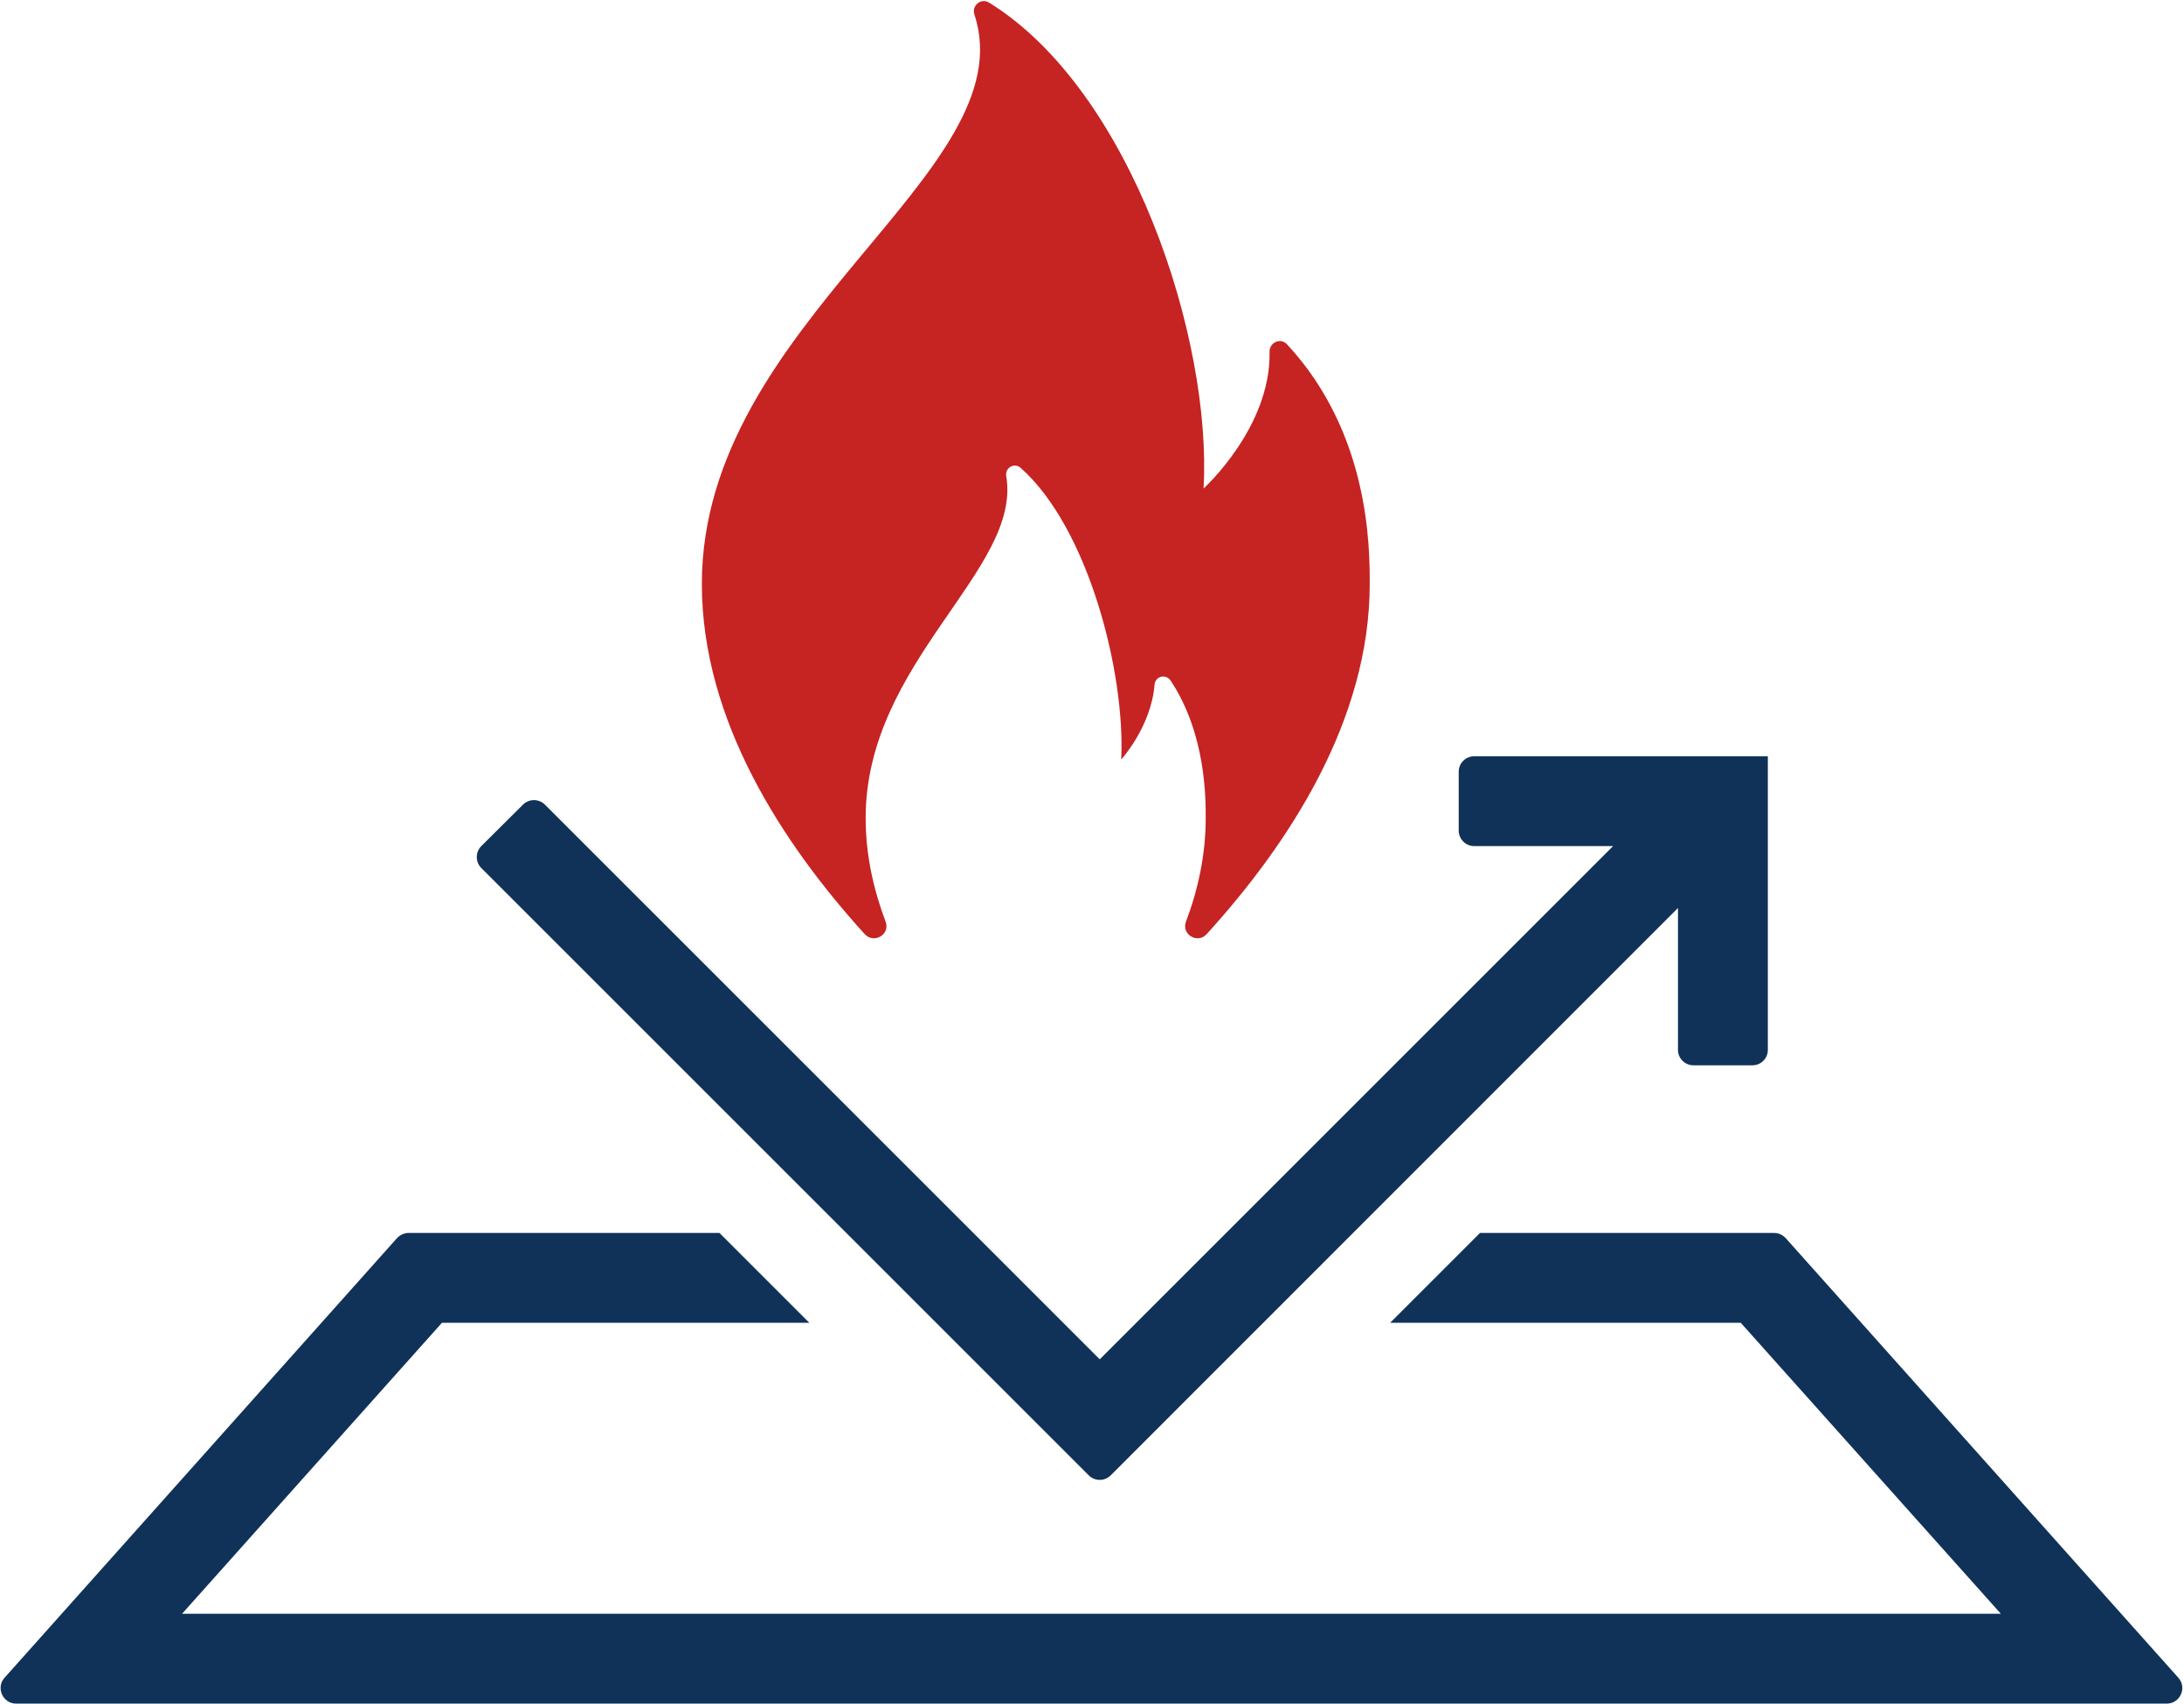
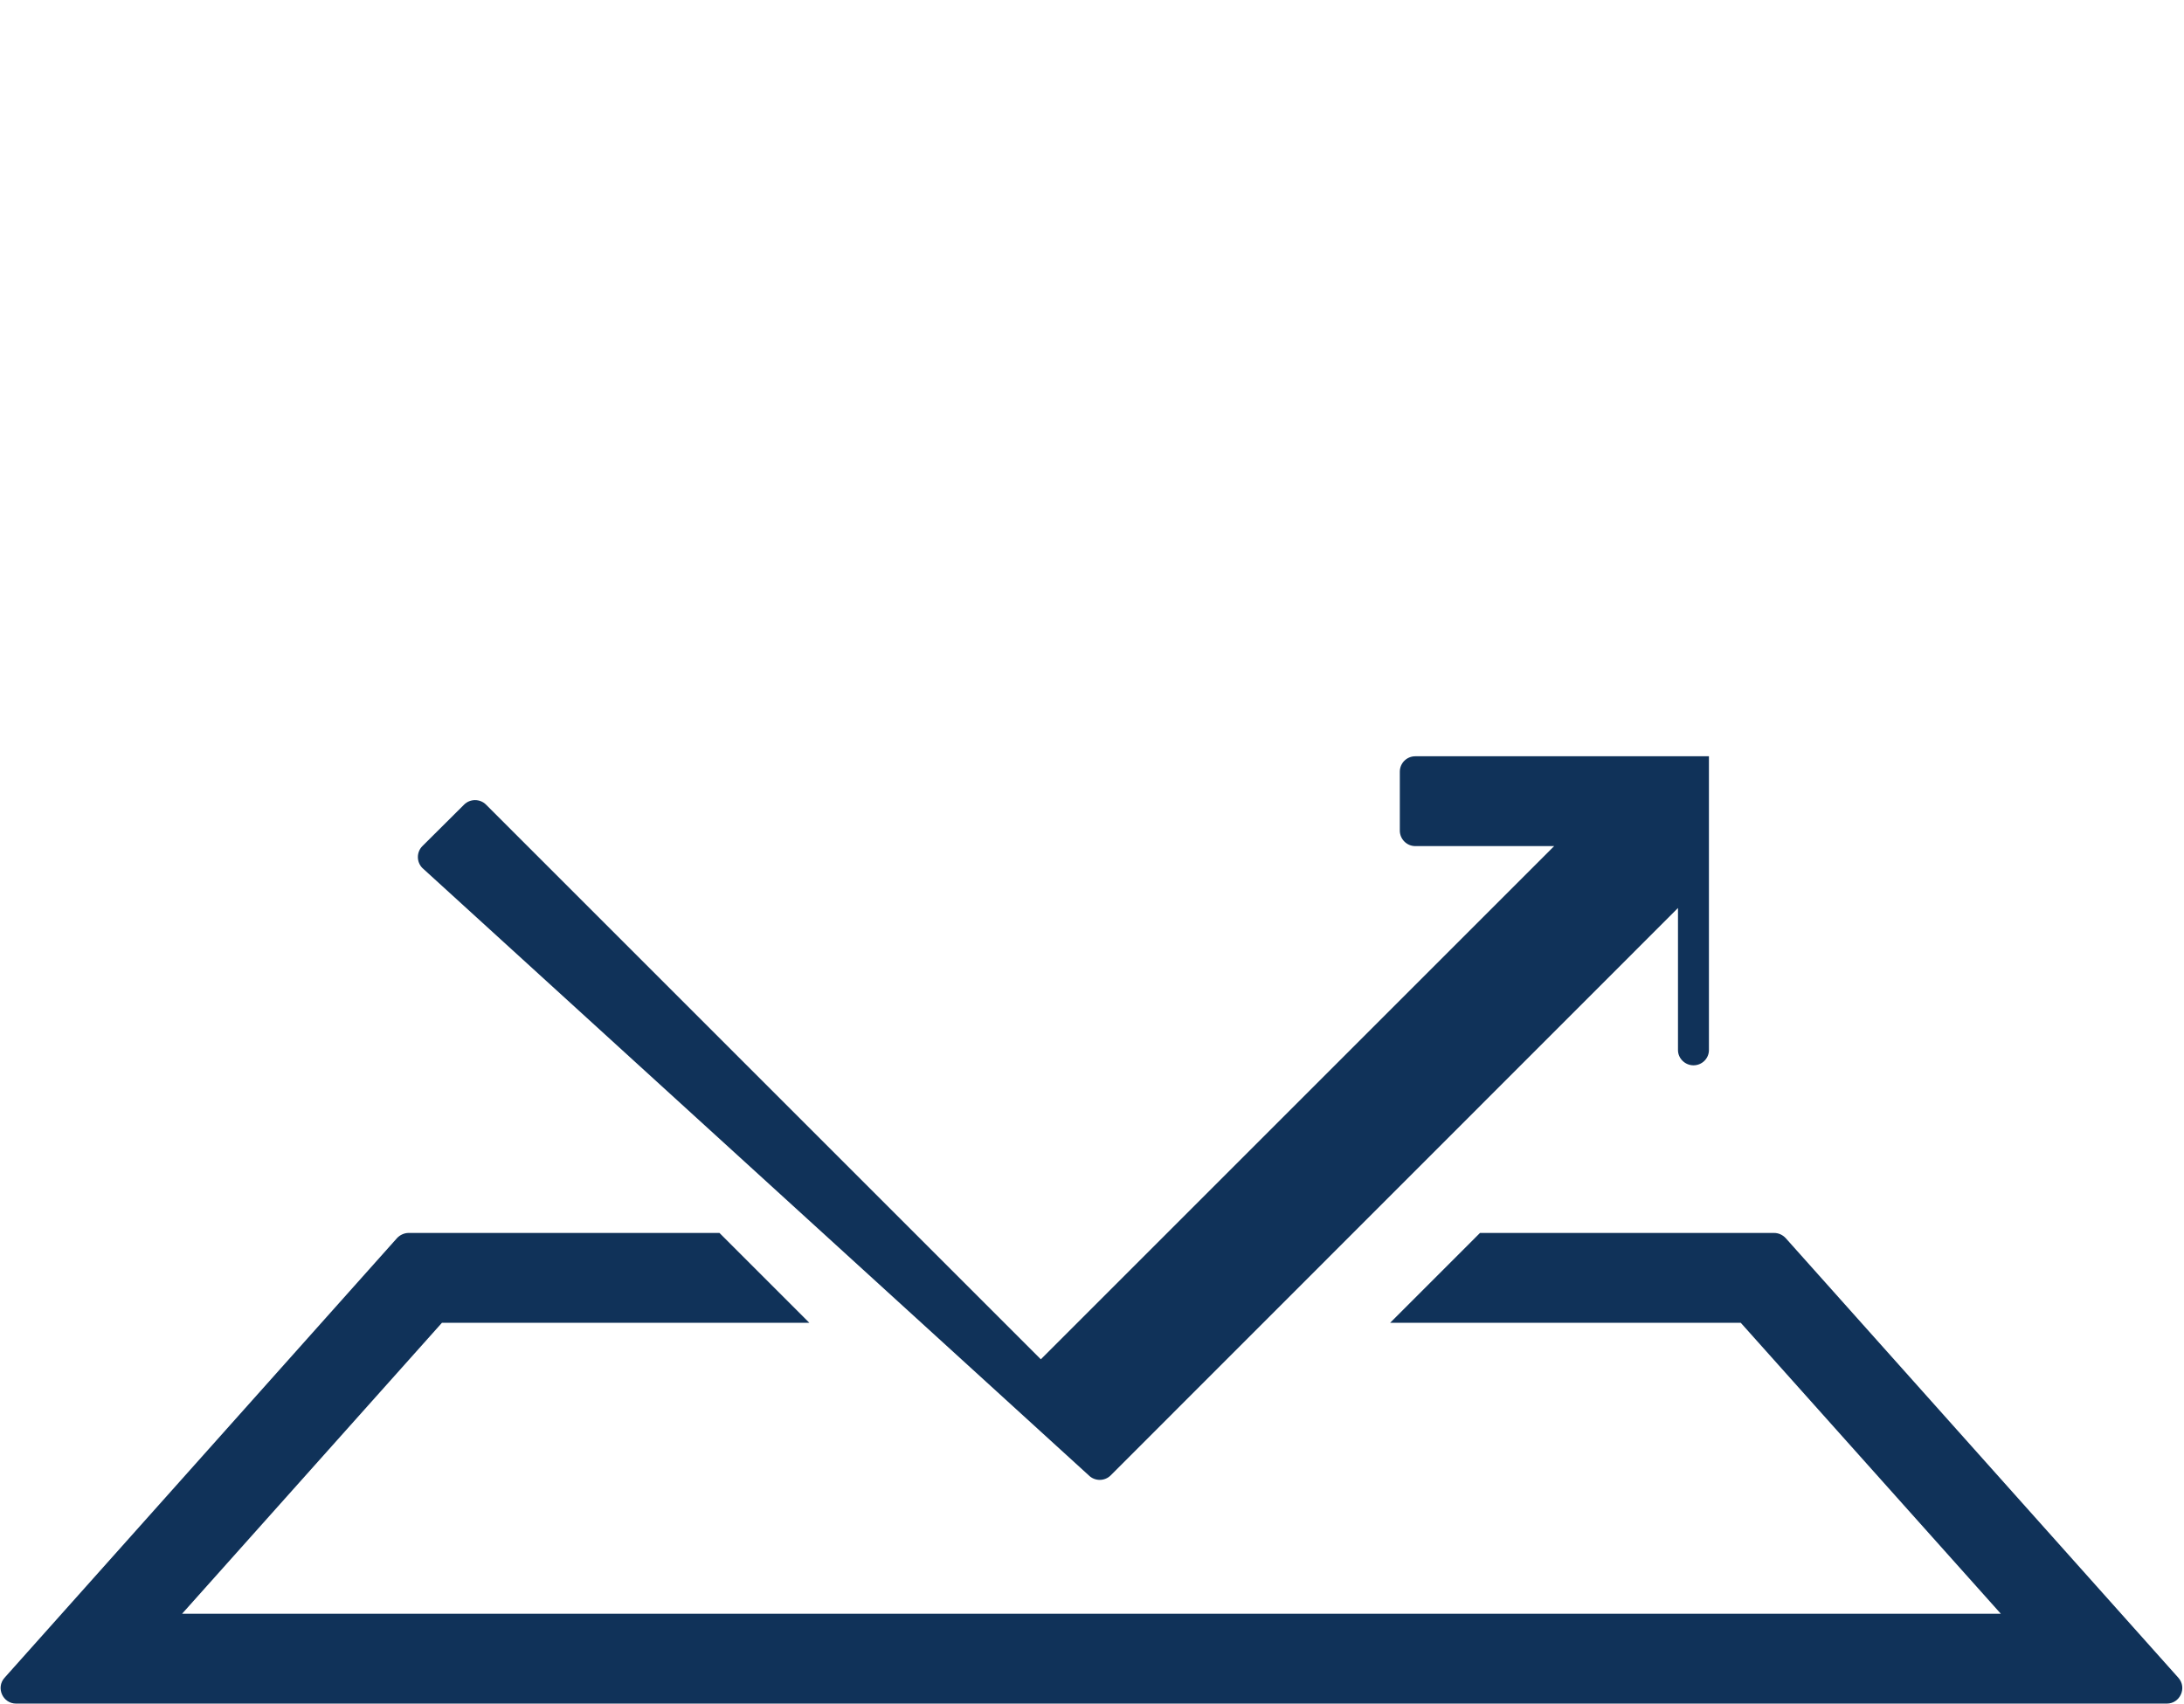
<svg xmlns="http://www.w3.org/2000/svg" version="1.2" viewBox="0 0 1016 793" width="1016" height="793">
  <style>.a{fill:#c62323}.b{fill:#103259}</style>
-   <path class="a" d="m598.7 160.2c-2.9-3.2-8.2-0.9-8.1 3.5 0.7 35.2-30.7 63.6-30.7 63.6 4-69.3-33.5-185.1-99.8-226.1-3.7-2.3-8.2 1.4-6.8 5.6 24.2 73.3-126.8 142.8-126.8 264.9 0 63.5 37.6 120.9 75.8 163 4.3 4.6 11.9 0.1 9.7-5.8-5.7-15.1-9.3-31.3-9.3-48.2 0-73 72.8-115.5 65.4-159.2-0.6-3.9 3.8-6.4 6.7-3.8 31.3 27.7 48.7 94.8 46.8 135.7 0 0 13.9-15.2 15.5-34.8 0.3-4 5.3-5.2 7.5-1.9 16.3 24.7 16.3 54.2 16.3 64 0 16.9-3.5 33.1-9.2 48.2-2.2 5.9 5.4 10.4 9.6 5.8 38.3-42.1 75.9-99.5 75.9-163 0-17 0-70.1-38.5-111.5z" />
  <path class="b" d="m1013.4 780.7l-182.7-204.6c-1.4-1.5-3.3-2.4-5.4-2.4h-136.8l-41.8 41.8h163.1l121 135.4h-846.1l120.9-135.4h170.9l-41.8-41.8h-144.6c-2 0-4 0.9-5.4 2.4l-182.6 204.6c-4.1 4.6-0.8 12 5.4 12h1000.5c6.2 0 9.5-7.4 5.4-12z" />
-   <path class="b" d="m506.5 686.5c2.8 2.8 7.4 2.8 10.2 0l263.9-264v66.1c0 3.9 3.3 7.1 7.2 7.1h27.4c4 0 7.2-3.2 7.2-7.1v-136.7h-136.6c-4 0-7.2 3.2-7.2 7.2v27.4c0 3.9 3.2 7.2 7.2 7.2h64.6l-238.8 238.8-258.1-258.1c-2.8-2.8-7.4-2.8-10.2 0l-19.4 19.3c-2.8 2.8-2.8 7.4 0 10.2z" />
+   <path class="b" d="m506.5 686.5c2.8 2.8 7.4 2.8 10.2 0l263.9-264v66.1c0 3.9 3.3 7.1 7.2 7.1c4 0 7.2-3.2 7.2-7.1v-136.7h-136.6c-4 0-7.2 3.2-7.2 7.2v27.4c0 3.9 3.2 7.2 7.2 7.2h64.6l-238.8 238.8-258.1-258.1c-2.8-2.8-7.4-2.8-10.2 0l-19.4 19.3c-2.8 2.8-2.8 7.4 0 10.2z" />
</svg>